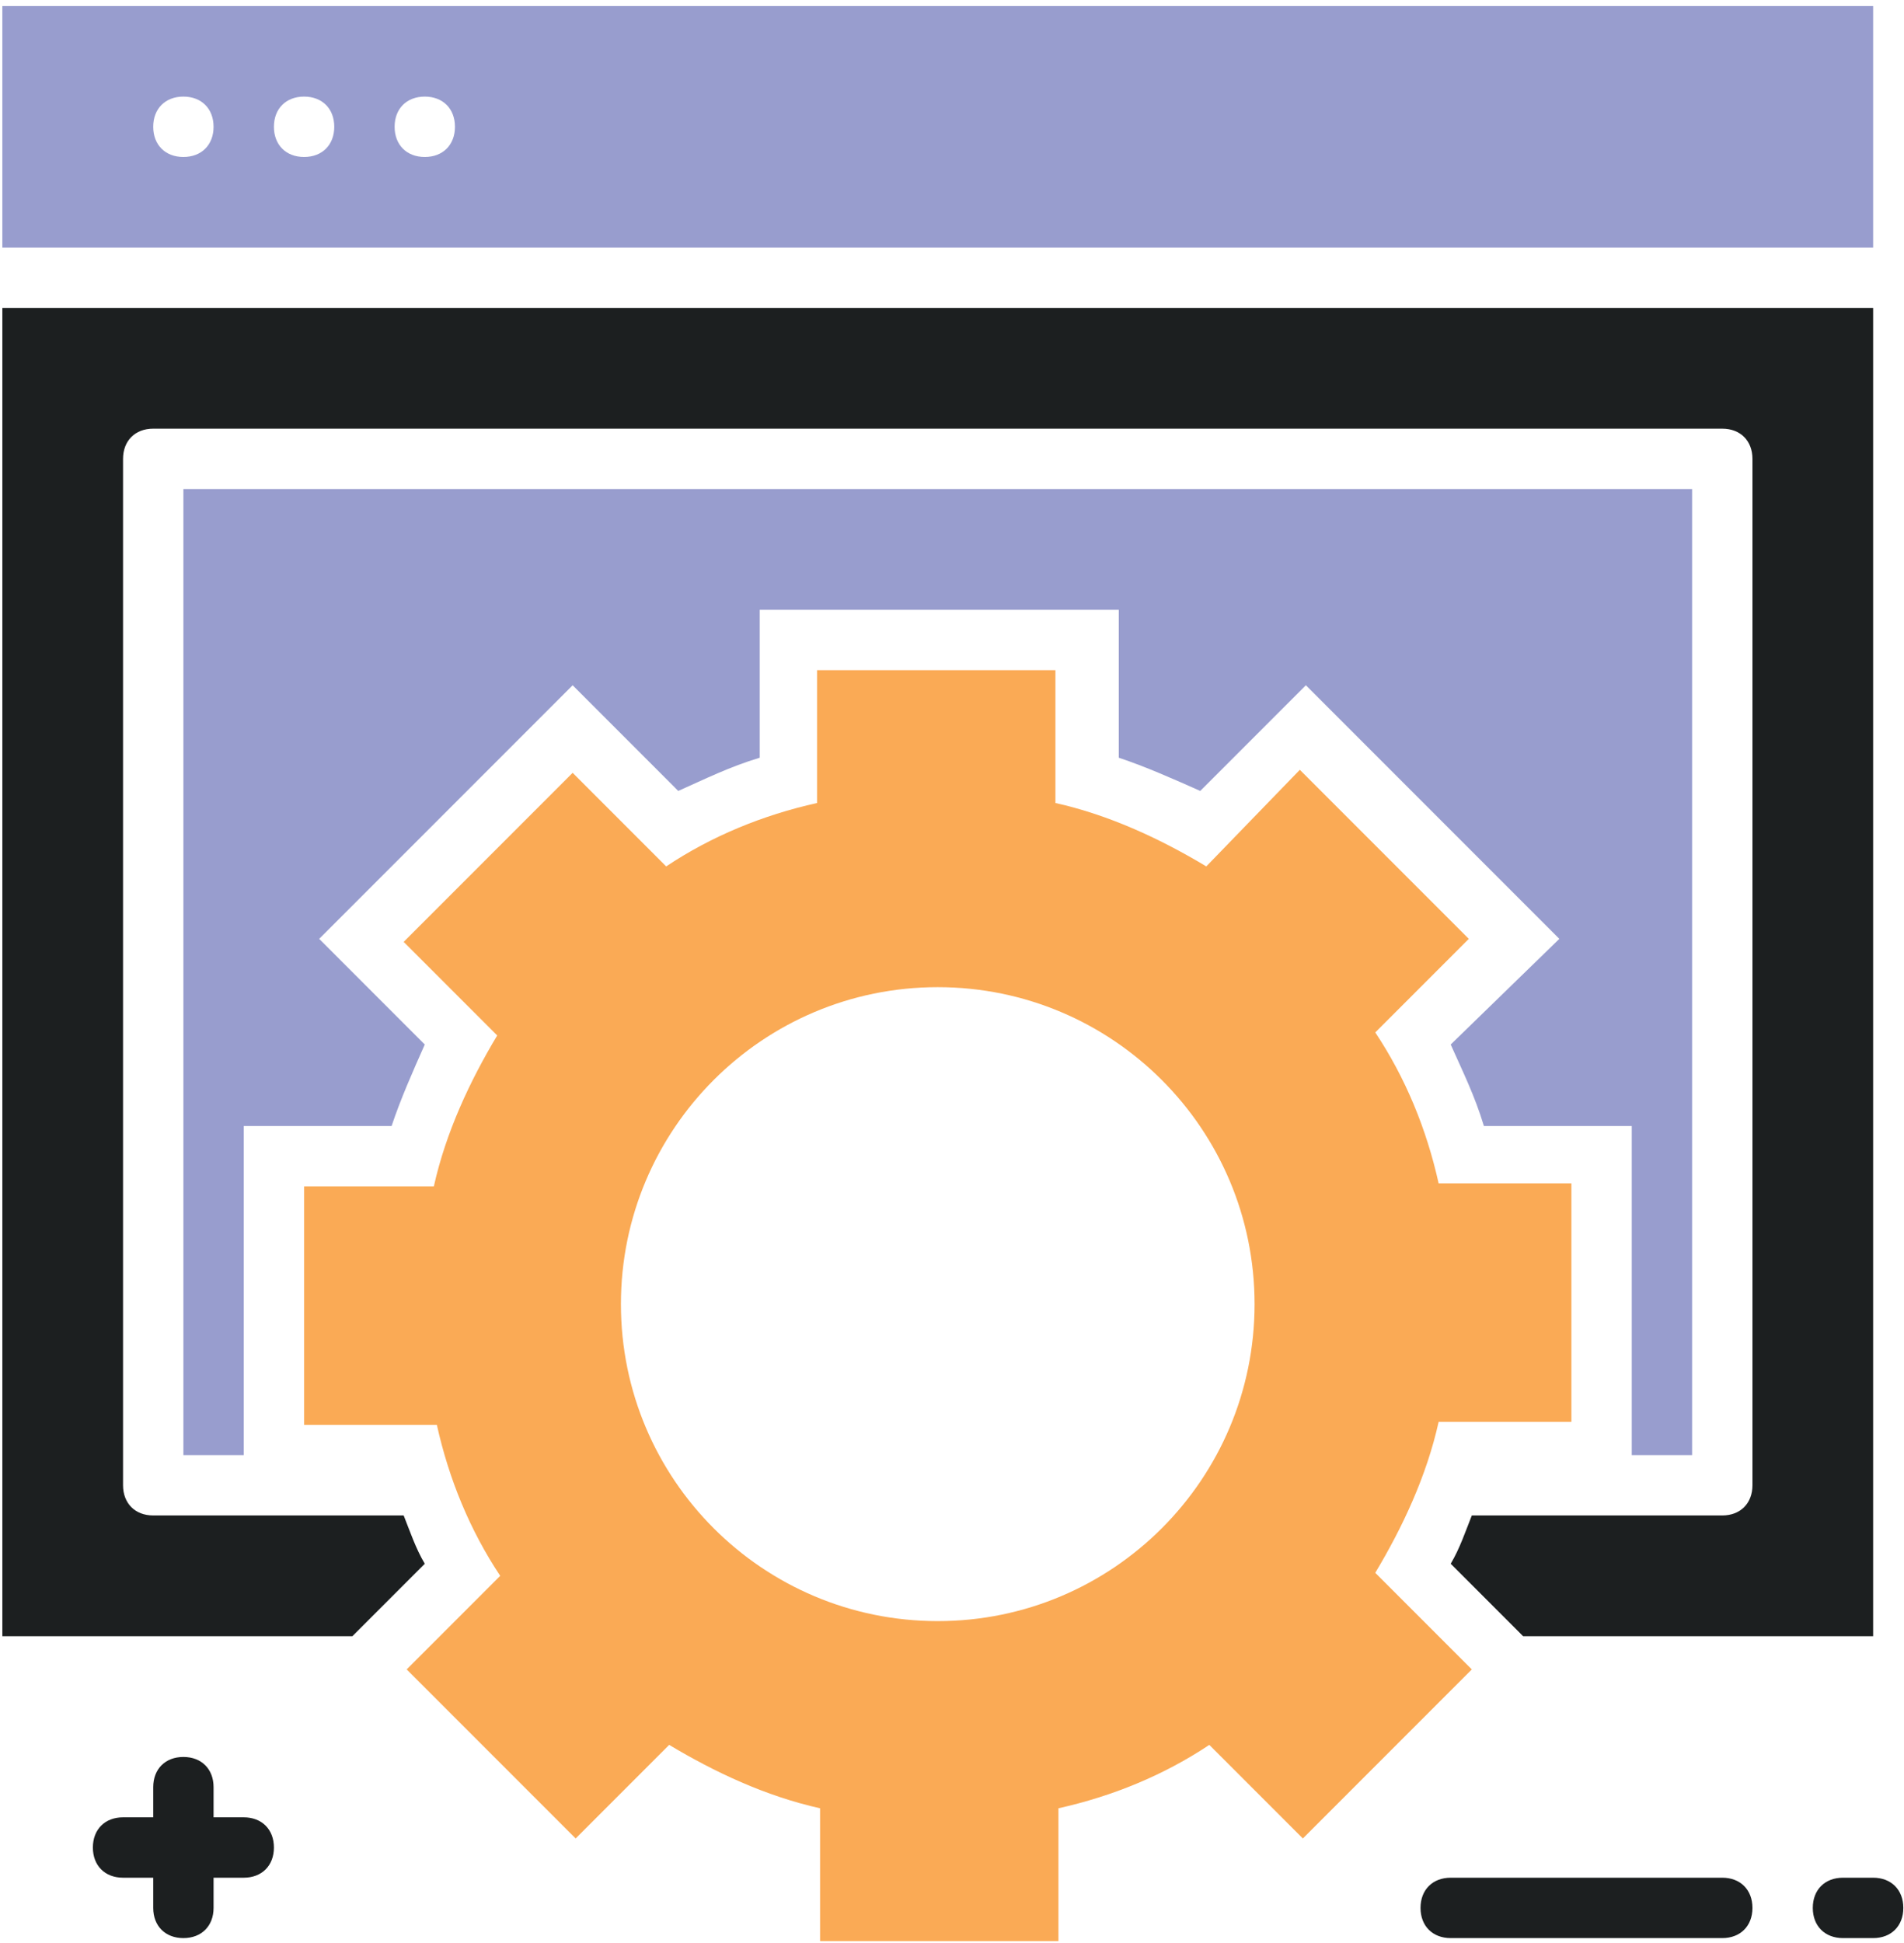
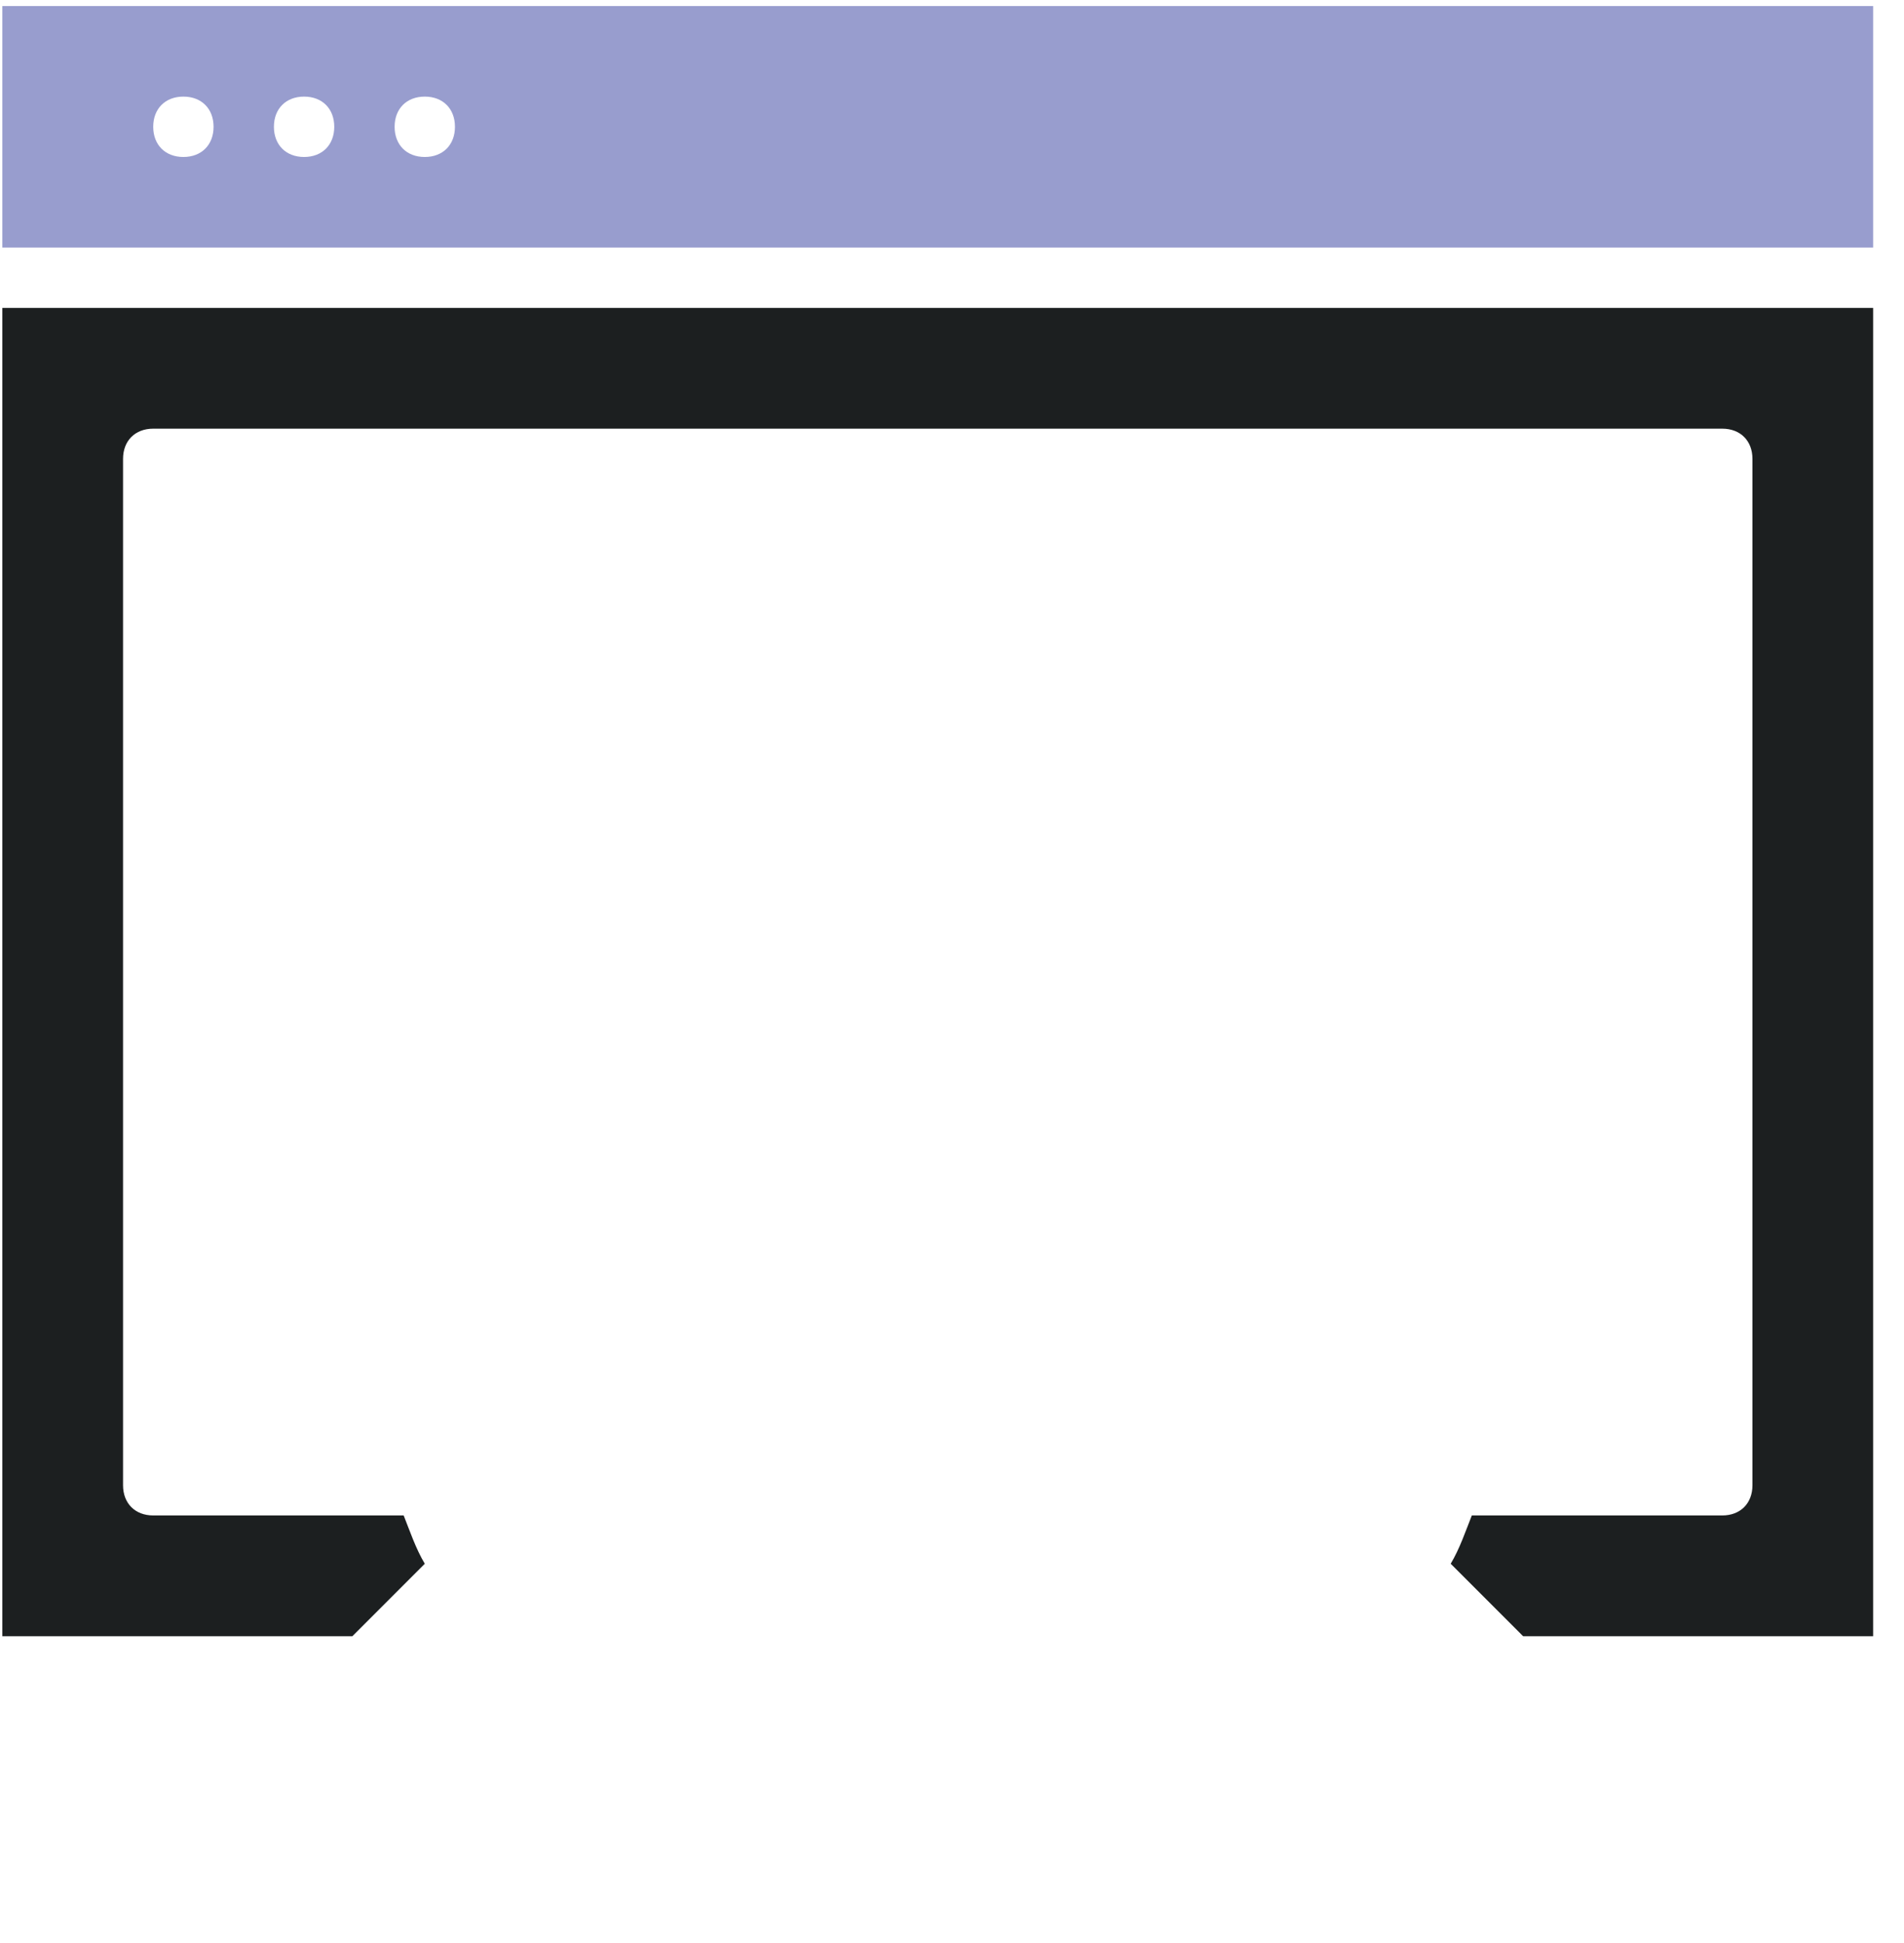
<svg xmlns="http://www.w3.org/2000/svg" width="299" height="305" viewBox="0 0 299 305" fill="none">
-   <path d="M270.462 294.732H227.816C224.973 294.732 223.077 296.628 223.077 299.471C223.077 302.314 224.973 304.209 227.816 304.209H270.462C273.305 304.209 275.2 302.314 275.2 299.471C275.2 296.628 273.305 294.732 270.462 294.732Z" fill="#1C1F20" />
-   <path d="M294.154 294.732H289.415C286.572 294.732 284.677 296.628 284.677 299.471C284.677 302.314 286.572 304.209 289.415 304.209H294.154C296.997 304.209 298.892 302.314 298.892 299.471C298.892 296.628 296.997 294.732 294.154 294.732Z" fill="#1C1F20" />
-   <path d="M38.277 285.255H33.539V280.517C33.539 277.674 31.643 275.779 28.8 275.779C25.957 275.779 24.062 277.674 24.062 280.517V285.255H19.323C16.48 285.255 14.585 287.151 14.585 289.994C14.585 292.837 16.48 294.732 19.323 294.732H24.062V299.471C24.062 302.314 25.957 304.209 28.8 304.209C31.643 304.209 33.539 302.314 33.539 299.471V294.732H38.277C41.12 294.732 43.016 292.837 43.016 289.994C43.016 287.151 41.12 285.255 38.277 285.255Z" fill="#1C1F20" />
  <path d="M63.391 237.871H24.061C21.218 237.871 19.323 235.975 19.323 233.132V72.025C19.323 69.181 21.218 67.286 24.061 67.286H270.461C273.305 67.286 275.2 69.181 275.2 72.025V233.132C275.2 235.975 273.305 237.871 270.461 237.871H231.132C230.185 240.24 229.237 243.083 227.815 245.452L239.188 256.825H294.154V48.332H0.369V256.825H55.335L66.708 245.452C65.286 243.083 64.338 240.24 63.391 237.871Z" fill="#1C1F20" />
-   <path d="M265.723 228.394V76.763H28.8V228.394H38.277V176.745H61.495C62.917 172.48 64.812 168.215 66.707 163.951L50.123 147.366L89.926 107.563L106.511 124.148C110.775 122.252 114.566 120.357 119.304 118.935V95.717H175.692V118.935C179.957 120.357 184.221 122.252 188.486 124.148L205.071 107.563L244.874 147.366L227.815 163.951C229.711 168.215 231.606 172.006 233.027 176.745H256.246V228.394H265.723Z" fill="#989DCE" />
-   <path d="M215.969 246.874C220.234 239.766 224.025 231.711 225.92 223.182H246.769V185.748H225.92C224.025 177.218 220.708 169.163 215.969 162.055L230.659 147.366L204.123 120.831L189.434 135.994C182.326 131.729 174.271 127.938 165.742 126.043V105.194H128.308V126.043C119.779 127.938 111.723 131.255 104.615 135.994L89.926 121.305L63.391 147.84L78.08 162.529C73.815 169.637 70.025 177.692 68.129 186.222H47.754V223.655H68.603C70.499 232.185 73.815 240.24 78.554 247.348L63.865 262.037L90.4 288.572L105.089 273.883C112.197 278.148 120.252 281.938 128.782 283.834V304.683H166.215V283.834C174.745 281.938 182.8 278.622 189.908 273.883L204.597 288.572L231.132 262.037L215.969 246.874ZM147.262 254.455C119.779 254.455 97.508 232.185 97.508 204.702C97.508 177.218 119.779 154.948 147.262 154.948C174.745 154.948 197.015 177.218 197.015 204.702C197.015 232.185 174.745 254.455 147.262 254.455Z" fill="#FAAA55" />
  <path d="M294.154 0.948H0.369V38.855H294.154V0.948ZM28.8 24.64C25.957 24.64 24.061 22.745 24.061 19.902C24.061 17.058 25.957 15.163 28.8 15.163C31.643 15.163 33.538 17.058 33.538 19.902C33.538 22.745 31.643 24.64 28.8 24.64ZM47.754 24.64C44.911 24.64 43.015 22.745 43.015 19.902C43.015 17.058 44.911 15.163 47.754 15.163C50.597 15.163 52.492 17.058 52.492 19.902C52.492 22.745 50.597 24.64 47.754 24.64ZM66.708 24.64C63.864 24.64 61.969 22.745 61.969 19.902C61.969 17.058 63.864 15.163 66.708 15.163C69.551 15.163 71.446 17.058 71.446 19.902C71.446 22.745 69.551 24.64 66.708 24.64Z" fill="#989DCE" />
</svg>